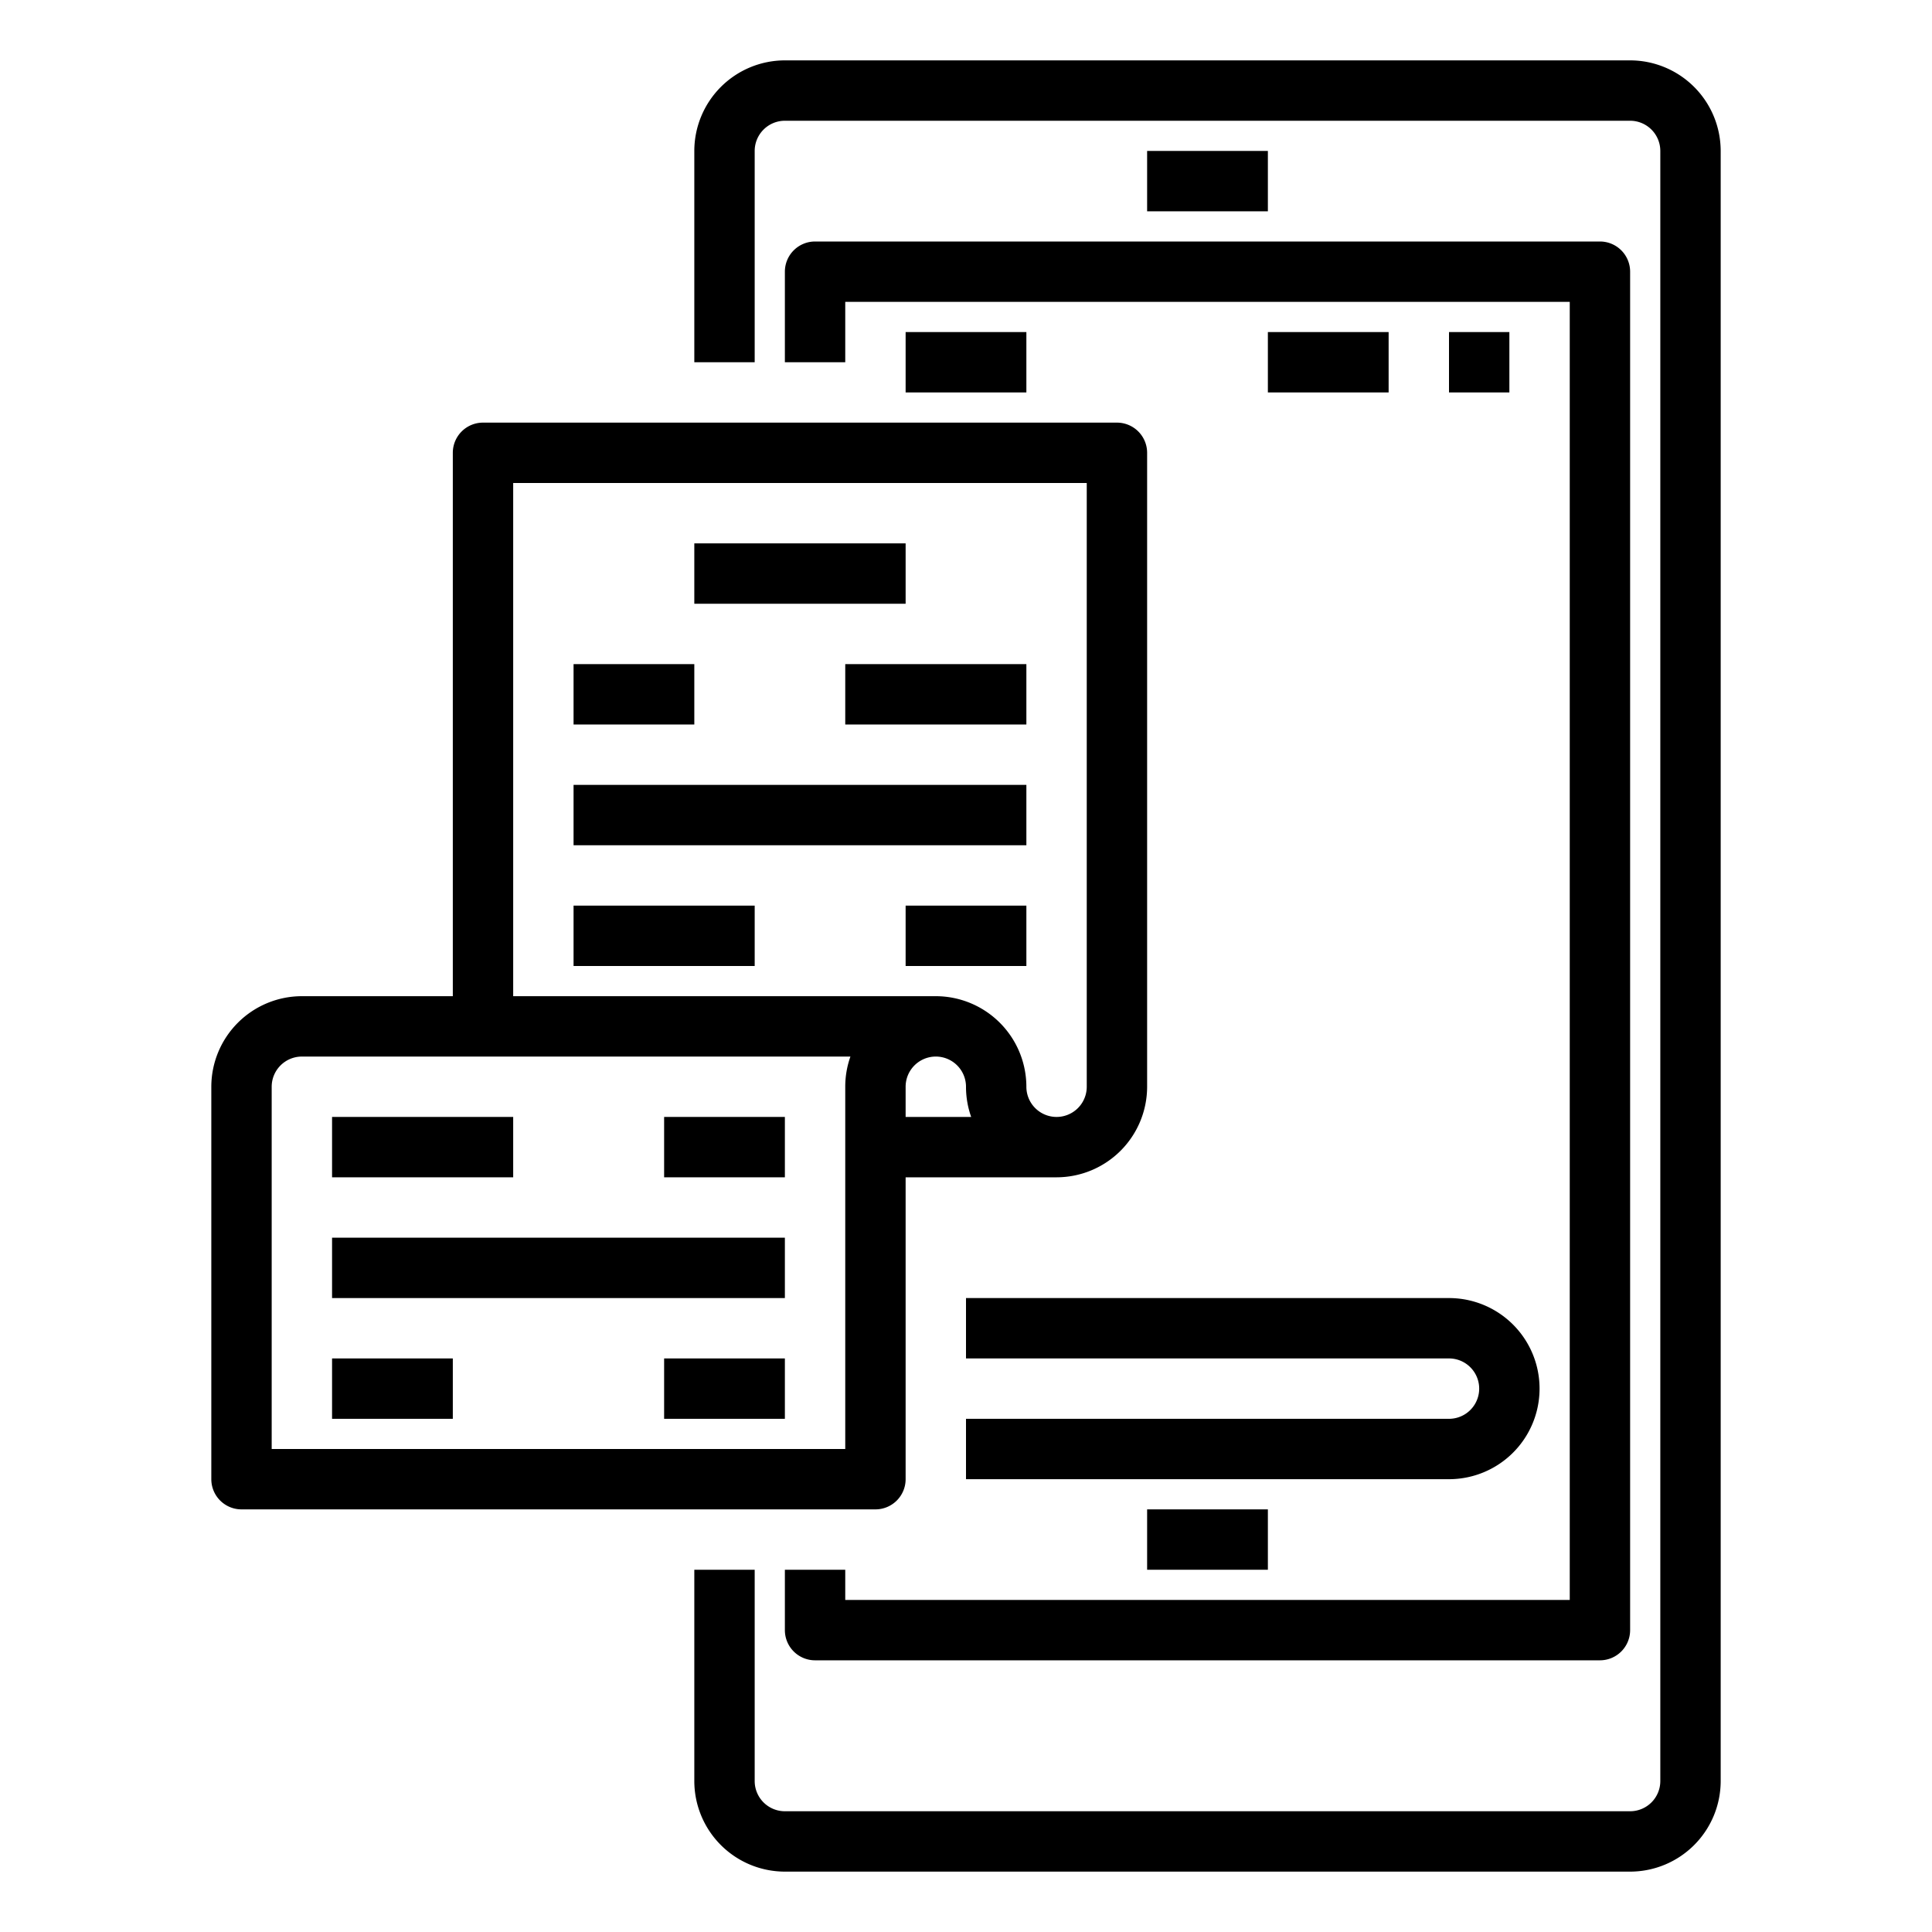
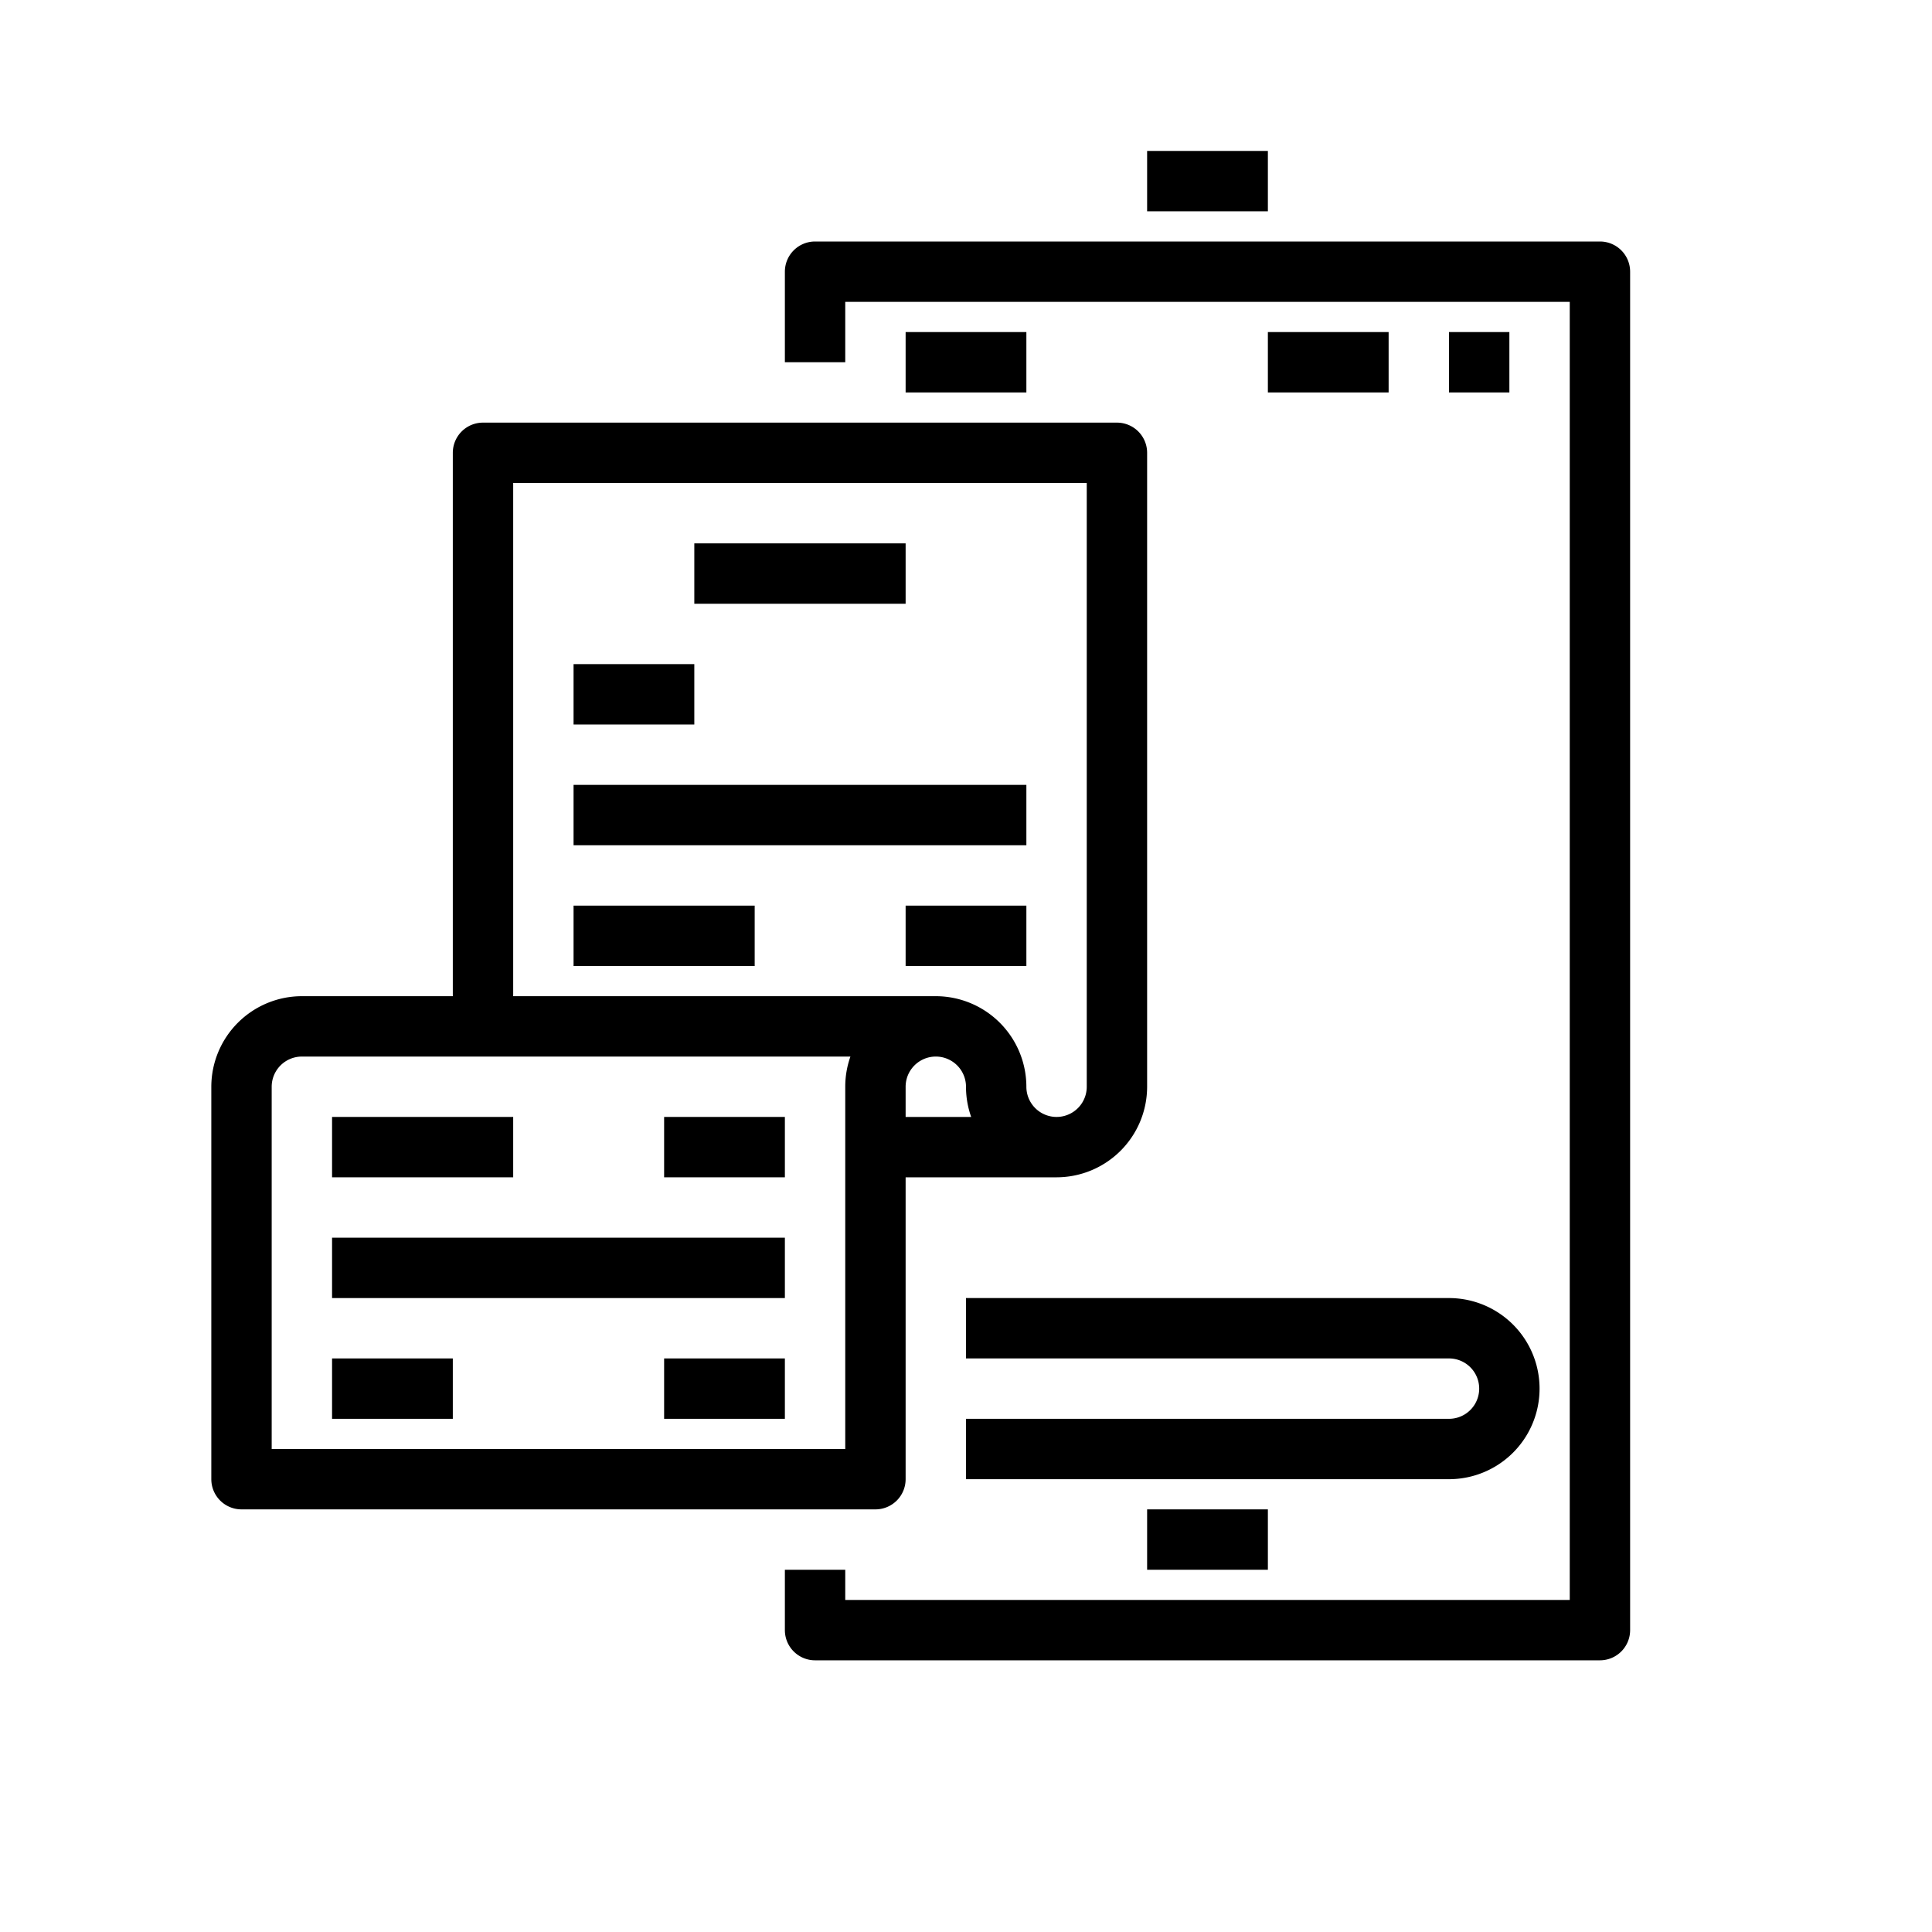
<svg xmlns="http://www.w3.org/2000/svg" id="Out_line" height="512" viewBox="0 0 512 512" width="512" data-name="Out line">
-   <path d="m432 16h-224a24.027 24.027 0 0 0 -24 24v56h16v-56a8.009 8.009 0 0 1 8-8h224a8.009 8.009 0 0 1 8 8v432a8.009 8.009 0 0 1 -8 8h-224a8.009 8.009 0 0 1 -8-8v-56h-16v56a24.027 24.027 0 0 0 24 24h224a24.027 24.027 0 0 0 24-24v-432a24.027 24.027 0 0 0 -24-24z" />
  <path d="m208 72v24h16v-16h192v344h-192v-8h-16v16a8 8 0 0 0 8 8h208a8 8 0 0 0 8-8v-360a8 8 0 0 0 -8-8h-208a8 8 0 0 0 -8 8z" />
  <path d="m304 40h32v16h-32z" />
  <circle cx="352" cy="48" r="../8.html" />
  <path d="m256 360h128a8 8 0 0 1 0 16h-128v16h128a24 24 0 0 0 0-48h-128z" />
  <circle cx="256" cy="328" r="../8.html" />
  <circle cx="288" cy="328" r="../8.html" />
  <circle cx="320" cy="328" r="../8.html" />
  <circle cx="352" cy="328" r="../8.html" />
  <circle cx="384" cy="328" r="../8.html" />
  <path d="m336 88h32v16h-32z" />
  <path d="m384 88h16v16h-16z" />
  <path d="m240 88h32v16h-32z" />
  <path d="m304 400h32v16h-32z" />
  <path d="m240 392v-80h40a24.027 24.027 0 0 0 24-24v-168a8 8 0 0 0 -8-8h-168a8 8 0 0 0 -8 8v144h-40a24.027 24.027 0 0 0 -24 24v104a8 8 0 0 0 8 8h168a8 8 0 0 0 8-8zm0-96v-8a8 8 0 0 1 16 0 23.893 23.893 0 0 0 1.371 8zm-104-168h152v160a8 8 0 0 1 -16 0 24.027 24.027 0 0 0 -24-24h-112zm88 160v96h-152v-96a8.009 8.009 0 0 1 8-8h145.371a23.893 23.893 0 0 0 -1.371 8z" />
  <path d="m184 144h56v16h-56z" />
  <path d="m152 176h32v16h-32z" />
-   <path d="m224 176h48v16h-48z" />
  <path d="m152 208h120v16h-120z" />
  <path d="m152 240h48v16h-48z" />
  <path d="m240 240h32v16h-32z" />
  <path d="m88 296h48v16h-48z" />
  <path d="m176 296h32v16h-32z" />
  <path d="m88 328h120v16h-120z" />
  <path d="m176 360h32v16h-32z" />
  <path d="m88 360h32v16h-32z" />
</svg>